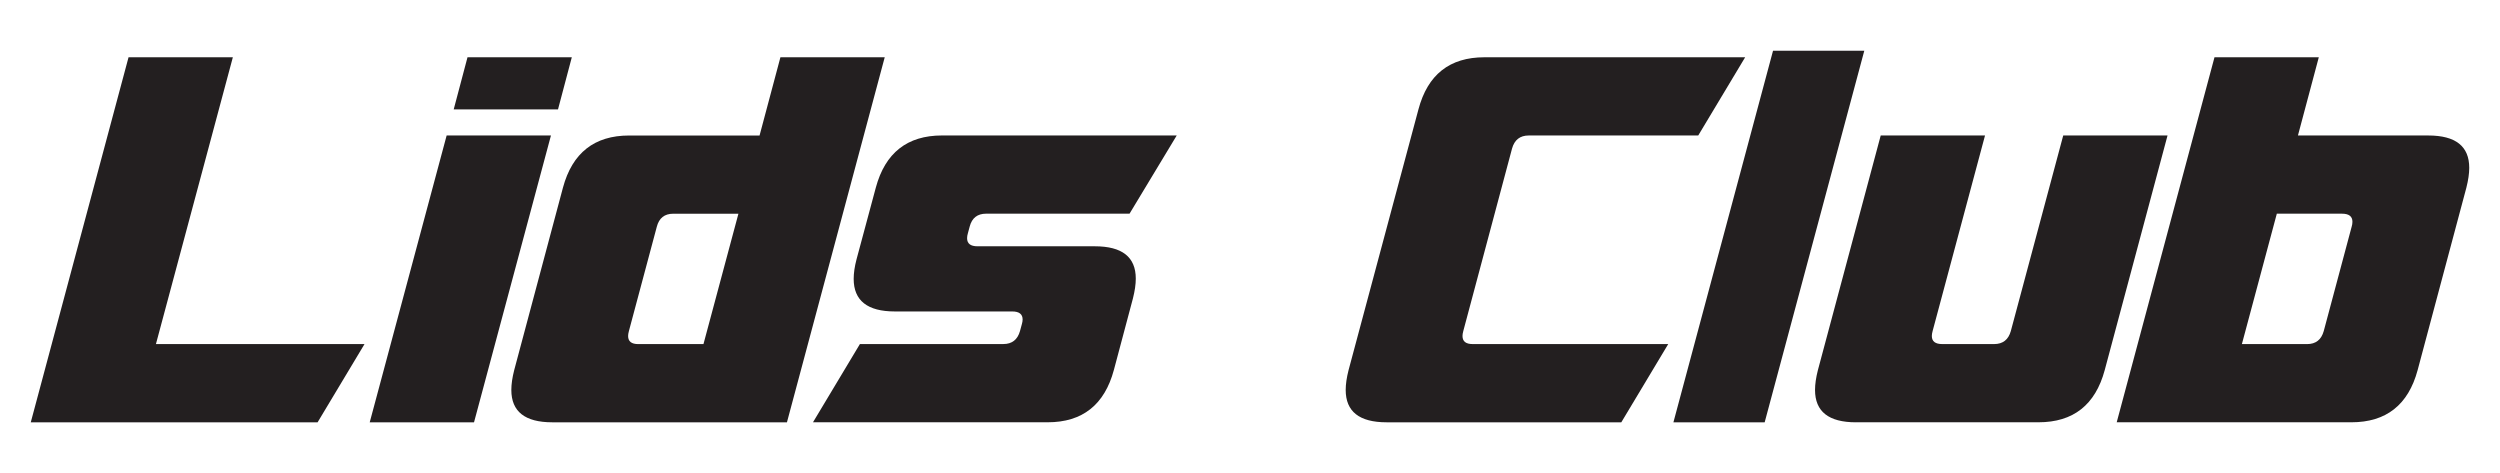
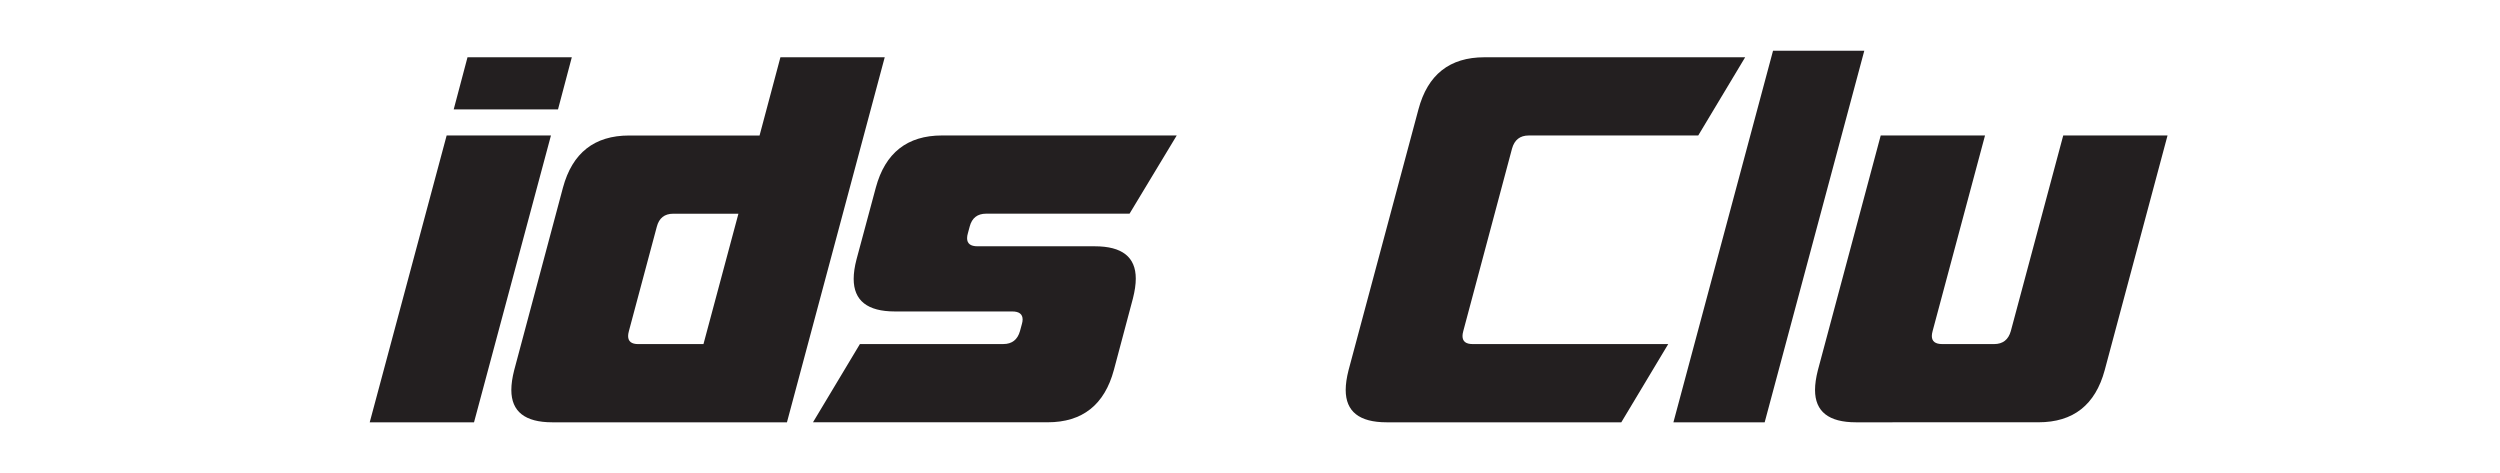
<svg xmlns="http://www.w3.org/2000/svg" viewBox="0 0 954.17 180.56">
  <defs>
    <style>      .cls-1 {        fill: #231f20;      }    </style>
  </defs>
  <g>
    <g id="Layer_1">
      <g>
-         <path class="cls-1" d="M88.87,21.86l-29.36,109.47h79.61l-17.91,29.86H11.74L49.06,21.86h39.81Z" />
        <path class="cls-1" d="M170.47,51.71h39.81l-29.36,109.47h-39.81l29.36-109.47ZM212.97,41.76h-39.81l5.27-19.9h39.81l-5.27,19.9Z" />
        <path class="cls-1" d="M210.78,161.18c-10.42,0-15.62-4.11-15.62-12.34,0-2.19.36-4.71,1.09-7.56l18.61-69.66c3.58-13.27,12.01-19.9,25.28-19.9h49.76l7.96-29.85h39.81l-37.32,139.32h-89.57ZM281.83,81.57h-24.88c-3.32,0-5.41,1.66-6.27,4.98l-10.65,39.81c-.2.73-.3,1.36-.3,1.89,0,2.06,1.29,3.08,3.88,3.08h24.88l13.34-49.76Z" />
        <path class="cls-1" d="M369.41,89.03c-.2.66-.3,1.29-.3,1.89,0,2.06,1.33,3.08,3.98,3.08h44.78c10.42,0,15.62,4.11,15.62,12.34,0,2.19-.37,4.71-1.09,7.56l-7.26,27.27c-3.58,13.33-12.01,20-25.28,20h-89.57l17.91-29.86h54.73c3.32,0,5.44-1.66,6.37-4.98l.7-2.59c.2-.66.3-1.26.3-1.79,0-2.06-1.33-3.08-3.98-3.08h-44.78c-10.48,0-15.72-4.15-15.72-12.44,0-2.19.36-4.68,1.09-7.46l7.36-27.37c3.58-13.27,12.01-19.9,25.28-19.9h89.57l-18.01,29.85h-54.73c-3.32,0-5.41,1.63-6.27,4.88l-.7,2.59Z" />
        <path class="cls-1" d="M577.1,56.69l-18.61,69.66c-.2.73-.3,1.36-.3,1.89,0,2.06,1.29,3.08,3.88,3.08h74.64l-17.91,29.86h-89.57c-10.42,0-15.62-4.11-15.62-12.34,0-2.19.36-4.71,1.09-7.56l26.67-99.52c3.52-13.27,11.91-19.9,25.18-19.9h99.52l-17.91,29.85h-64.69c-3.32,0-5.44,1.66-6.37,4.98Z" />
        <path class="cls-1" d="M676.71,19.37h34.83l-38.02,141.81h-34.83l38.02-141.81Z" />
-         <path class="cls-1" d="M708.36,161.18c-10.42,0-15.62-4.11-15.62-12.34,0-2.19.36-4.71,1.09-7.56l23.98-89.57h39.81l-20,74.64c-.2.73-.3,1.36-.3,1.89,0,2.06,1.33,3.08,3.98,3.08h19.8c3.32,0,5.44-1.66,6.37-4.98l20-74.64h39.81l-23.98,89.57c-3.58,13.27-12.01,19.9-25.28,19.9h-69.66Z" />
-         <path class="cls-1" d="M807.88,161.18l37.32-139.32h39.81l-7.96,29.85h49.76c10.42,0,15.62,4.11,15.62,12.34,0,2.19-.37,4.71-1.09,7.56l-18.61,69.66c-3.58,13.27-12.01,19.9-25.28,19.9h-89.57ZM855.65,131.33h24.88c3.32,0,5.44-1.66,6.37-4.98l10.65-39.81c.2-.66.3-1.29.3-1.89,0-2.06-1.33-3.09-3.98-3.09h-24.88l-13.33,49.76Z" />
+         <path class="cls-1" d="M708.36,161.18c-10.42,0-15.62-4.11-15.62-12.34,0-2.19.36-4.71,1.09-7.56l23.98-89.57h39.81l-20,74.64c-.2.73-.3,1.36-.3,1.89,0,2.06,1.33,3.08,3.98,3.08h19.8c3.32,0,5.44-1.66,6.37-4.98l20-74.64h39.81l-23.98,89.57c-3.58,13.27-12.01,19.9-25.28,19.9Z" />
      </g>
    </g>
  </g>
</svg>